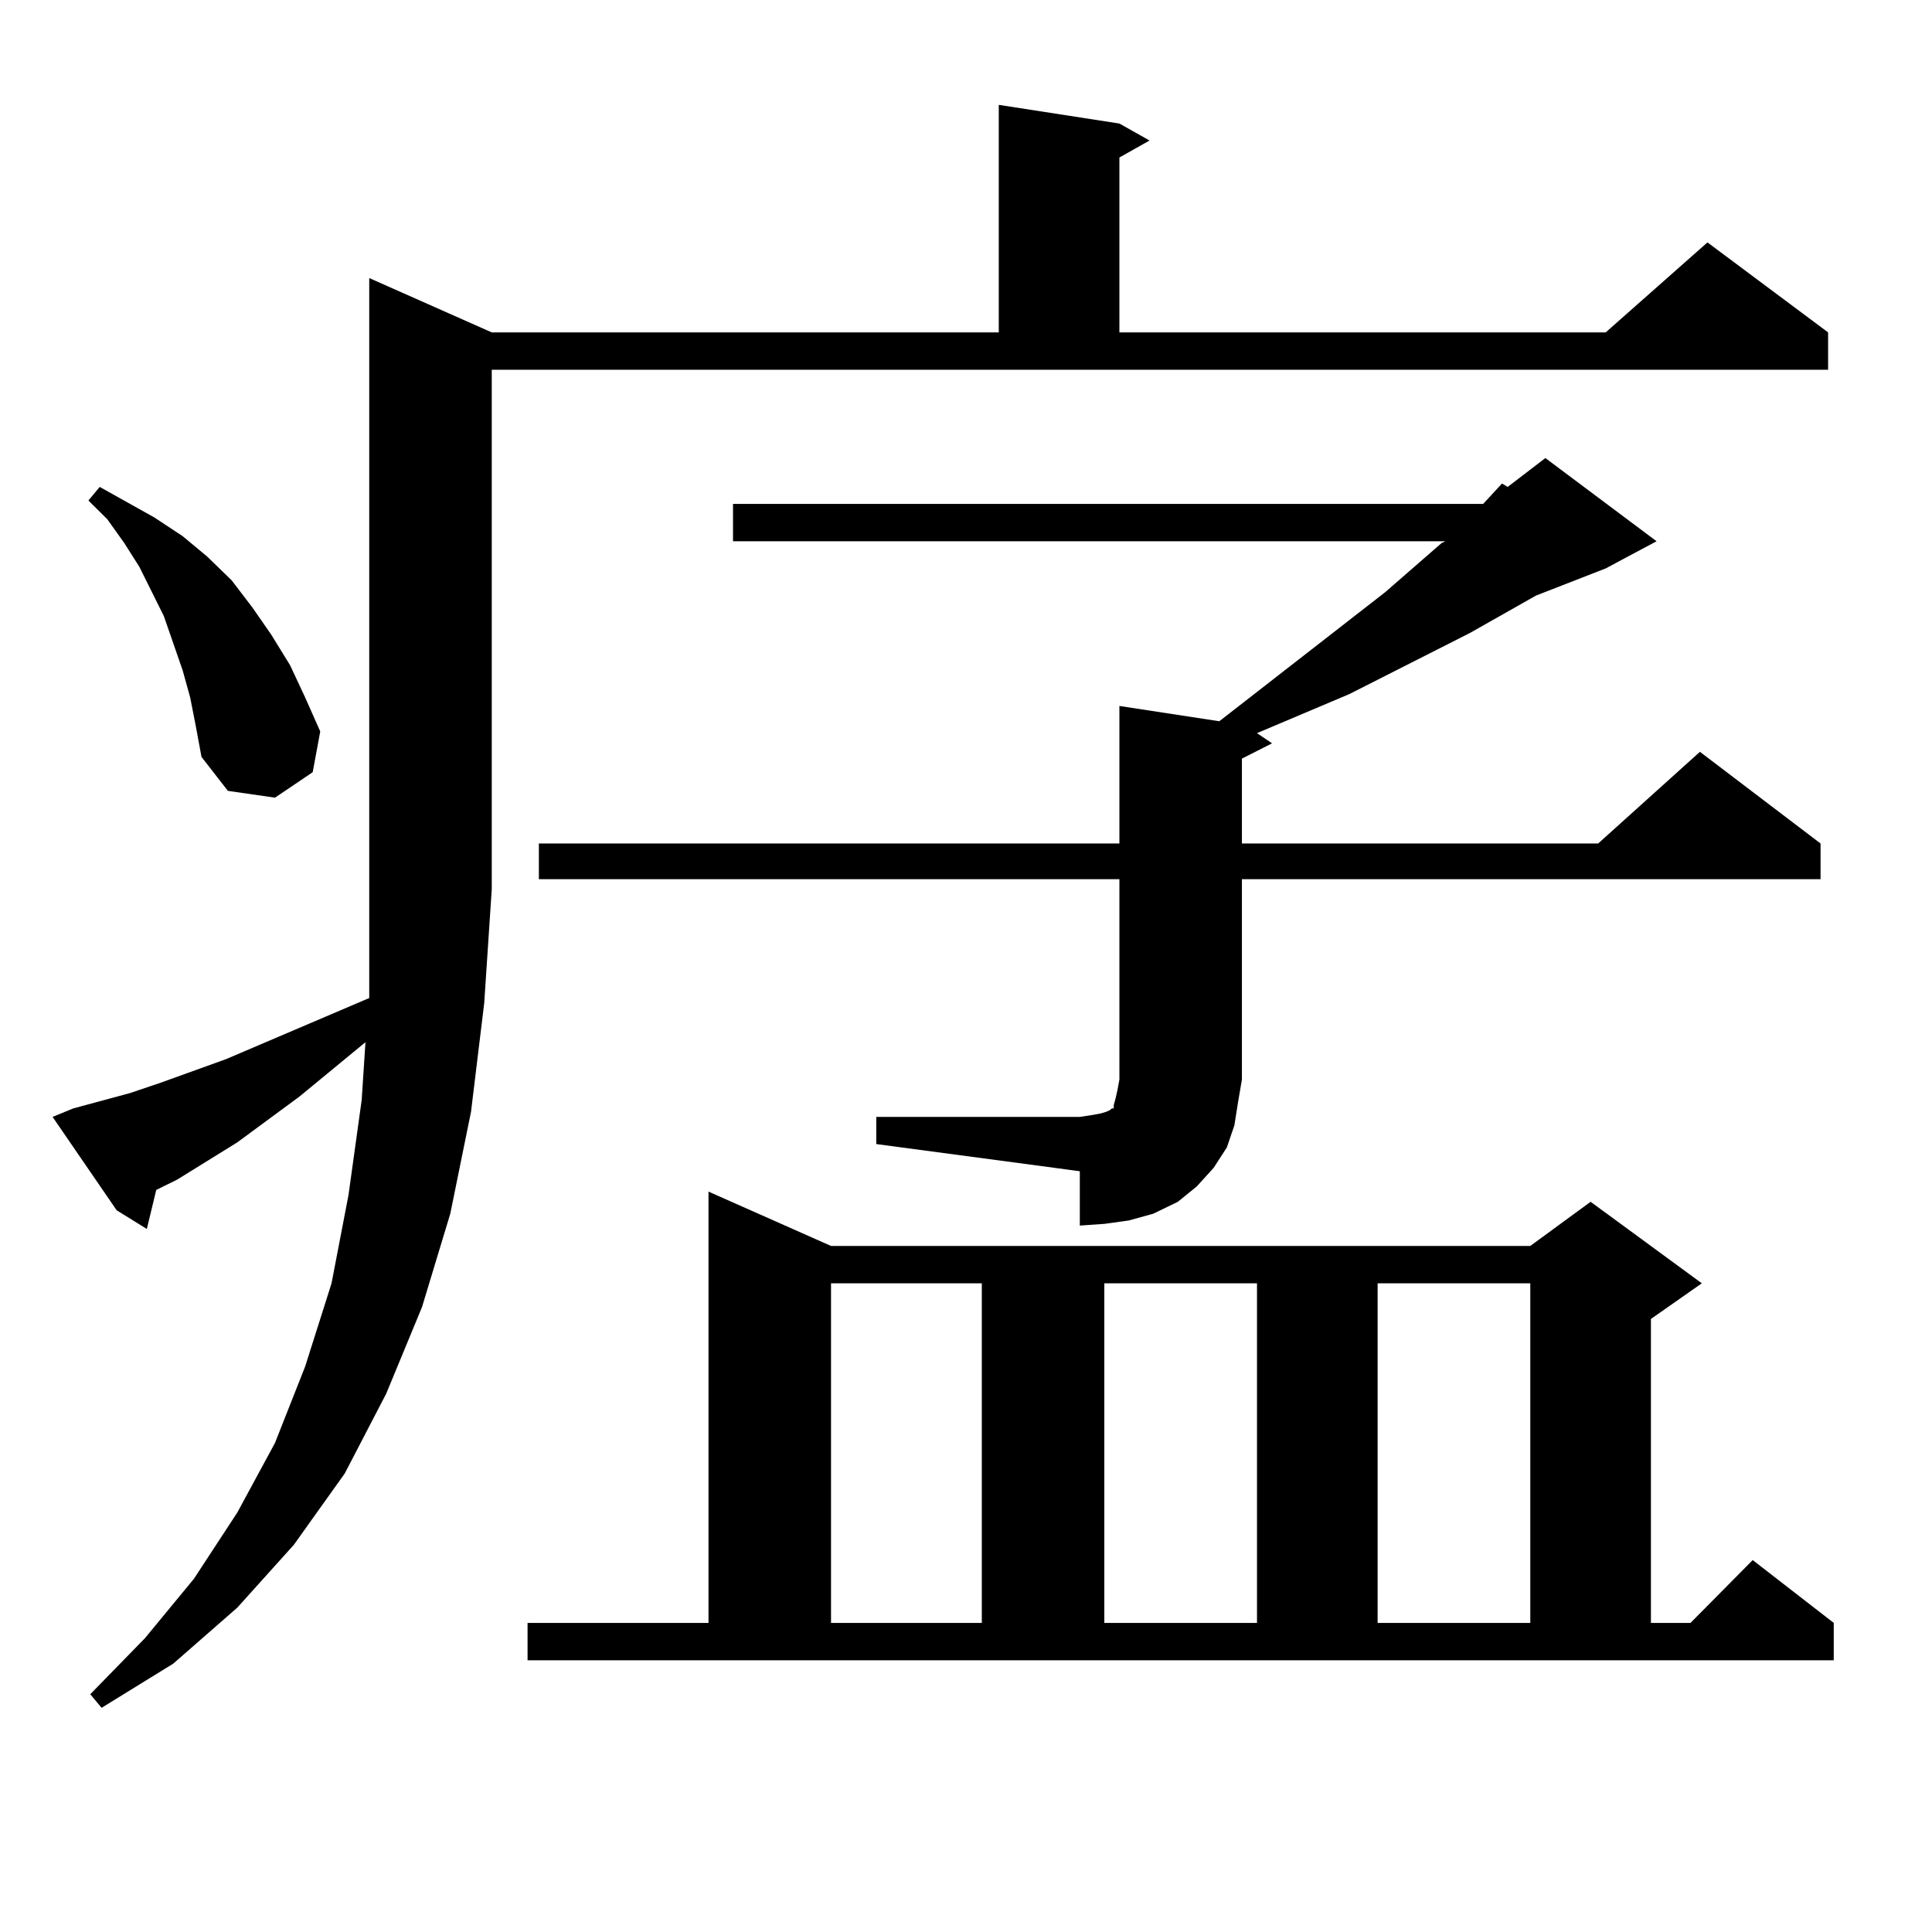
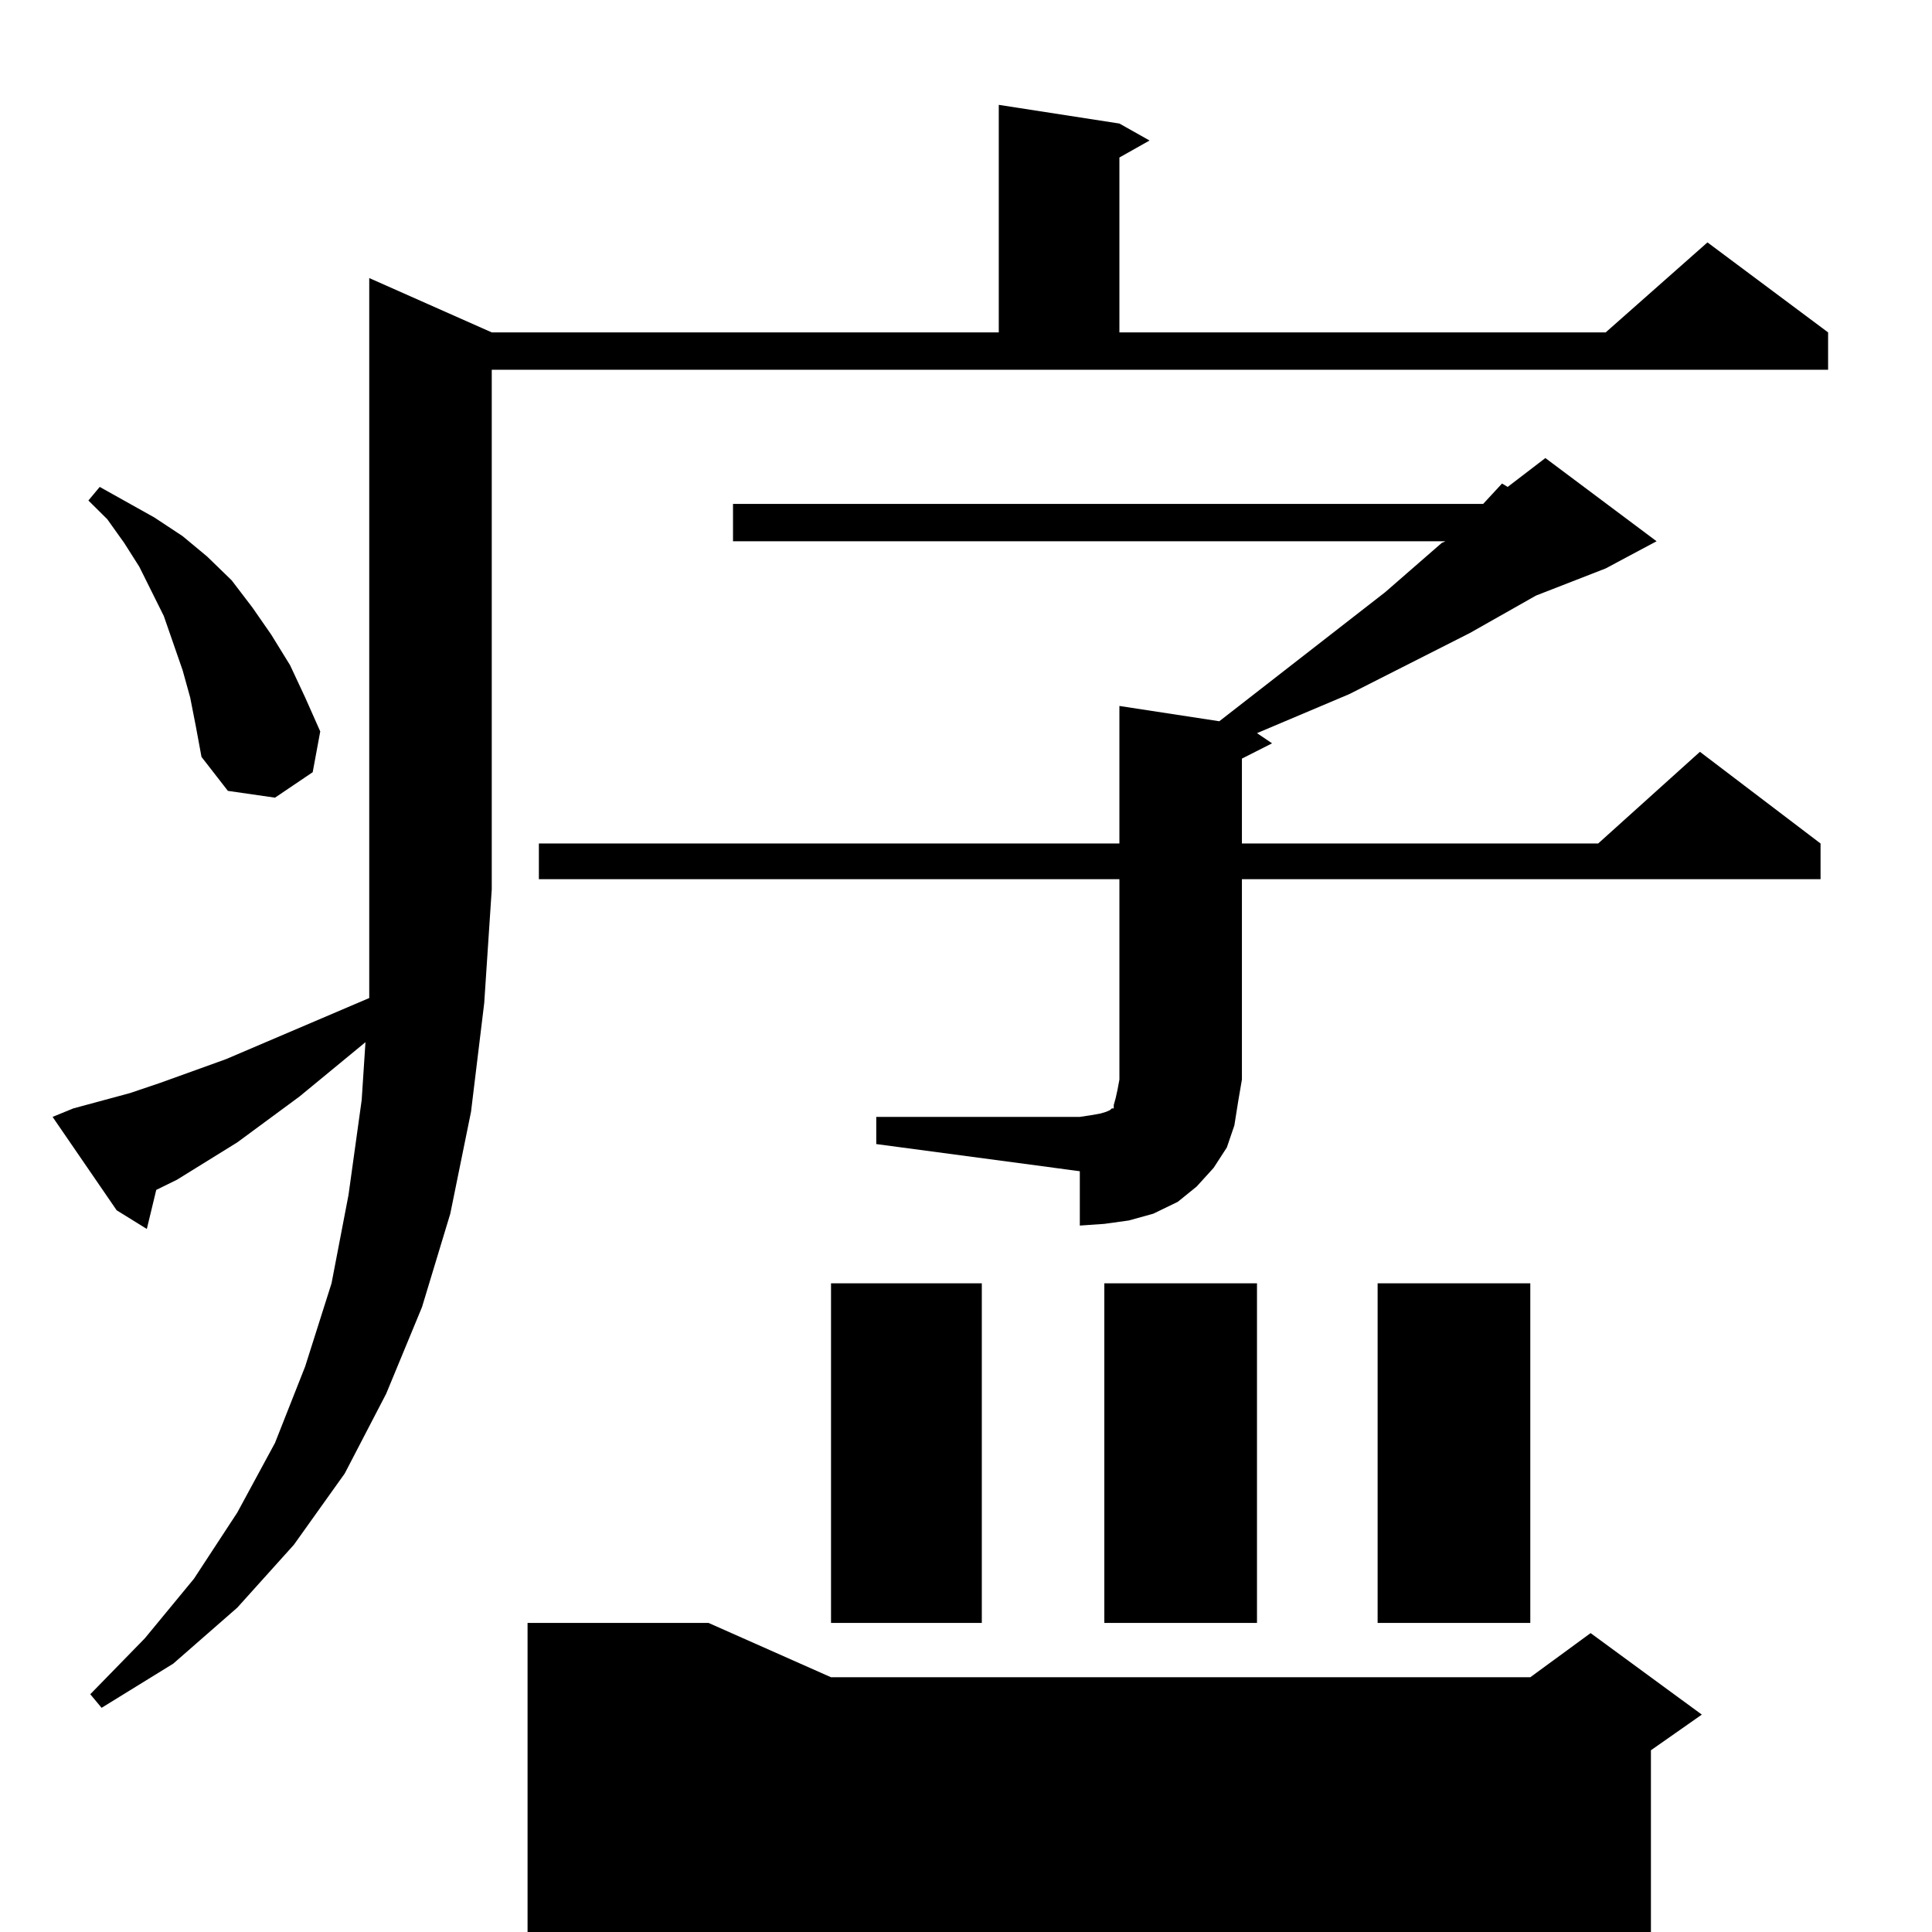
<svg xmlns="http://www.w3.org/2000/svg" version="1.1" id="图层_1" x="0px" y="0px" width="1000px" height="1000px" viewBox="0 0 1000 1000" enable-background="new 0 0 1000 1000" xml:space="preserve">
-   <path d="M37.95,573.707l29.268-7.91l15.609-5.273l34.146-12.305l74.145-31.641v-56.25V143.922l63.413,28.125h262.433V54.273  l62.438,9.668l15.609,8.789L579.4,81.52v90.527h251.701l52.682-46.582l62.438,46.582v19.336H254.53v268.945l-3.902,58.887  l-6.829,56.25l-10.731,52.734l-14.634,48.34l-18.536,44.824l-21.463,41.309l-26.341,36.914l-29.268,32.52l-33.17,29.004  l-37.072,22.852l-5.854-7.031l28.292-29.004l25.365-30.762l22.438-34.277l19.512-36.035l15.609-39.551l13.658-43.066l8.78-45.703  l6.829-49.219l1.951-29.883l-34.146,28.125l-32.194,23.73l-31.219,19.336l-10.731,5.273l-4.878,20.215l-15.609-9.668l-33.17-48.34  L37.95,573.707z M98.437,361.012l-3.902-14.063l-4.878-14.063l-4.878-14.063l-12.683-25.488l-7.805-12.305l-8.78-12.305  l-9.756-9.668l5.854-7.031l28.292,15.82l14.634,9.668l12.683,10.547l12.683,12.305l10.731,14.063l9.756,14.063l9.756,15.82  l7.805,16.699l7.805,17.578l-3.902,21.094l-19.512,13.184l-24.39-3.516l-13.658-17.578l-2.927-15.82L98.437,361.012z   M273.066,840.016h93.656V616.773l63.413,28.125h361.942l31.219-22.852l57.56,42.188l-26.341,18.457v157.324h20.487l32.194-32.52  l41.95,32.52v19.336H273.066V840.016z M453.55,578.102h105.363l5.854-0.879l4.878-0.879l2.927-0.879l1.951-0.879l0.976-0.879h0.976  v-1.758l0.976-3.516l0.976-4.395l0.976-5.273V455.055H278.92v-18.457H579.4v-71.191l51.706,7.91l85.852-66.797l29.268-25.488  l1.951-0.879H379.405v-19.336h388.283l9.756-10.547l2.927,1.758l19.512-14.941l57.56,43.066l-26.341,14.063l-36.097,14.063  l-34.146,19.336l-62.438,31.641l-47.804,20.215l7.805,5.273l-15.609,7.91v43.945h184.386l52.682-47.461l62.438,47.461v18.457  H642.813v103.711l-1.951,11.426l-1.951,12.305l-3.902,11.426l-6.829,10.547l-8.78,9.668l-9.756,7.91l-12.683,6.152l-12.683,3.516  l-12.683,1.758l-12.683,0.879v-28.125L453.55,592.164V578.102z M430.136,664.234v175.781h78.047V664.234H430.136z M571.596,664.234  v175.781h79.022V664.234H571.596z M713.056,664.234v175.781h79.022V664.234H713.056z" />
+   <path d="M37.95,573.707l29.268-7.91l15.609-5.273l34.146-12.305l74.145-31.641v-56.25V143.922l63.413,28.125h262.433V54.273  l62.438,9.668l15.609,8.789L579.4,81.52v90.527h251.701l52.682-46.582l62.438,46.582v19.336H254.53v268.945l-3.902,58.887  l-6.829,56.25l-10.731,52.734l-14.634,48.34l-18.536,44.824l-21.463,41.309l-26.341,36.914l-29.268,32.52l-33.17,29.004  l-37.072,22.852l-5.854-7.031l28.292-29.004l25.365-30.762l22.438-34.277l19.512-36.035l15.609-39.551l13.658-43.066l8.78-45.703  l6.829-49.219l1.951-29.883l-34.146,28.125l-32.194,23.73l-31.219,19.336l-10.731,5.273l-4.878,20.215l-15.609-9.668l-33.17-48.34  L37.95,573.707z M98.437,361.012l-3.902-14.063l-4.878-14.063l-4.878-14.063l-12.683-25.488l-7.805-12.305l-8.78-12.305  l-9.756-9.668l5.854-7.031l28.292,15.82l14.634,9.668l12.683,10.547l12.683,12.305l10.731,14.063l9.756,14.063l9.756,15.82  l7.805,16.699l7.805,17.578l-3.902,21.094l-19.512,13.184l-24.39-3.516l-13.658-17.578l-2.927-15.82L98.437,361.012z   M273.066,840.016h93.656l63.413,28.125h361.942l31.219-22.852l57.56,42.188l-26.341,18.457v157.324h20.487l32.194-32.52  l41.95,32.52v19.336H273.066V840.016z M453.55,578.102h105.363l5.854-0.879l4.878-0.879l2.927-0.879l1.951-0.879l0.976-0.879h0.976  v-1.758l0.976-3.516l0.976-4.395l0.976-5.273V455.055H278.92v-18.457H579.4v-71.191l51.706,7.91l85.852-66.797l29.268-25.488  l1.951-0.879H379.405v-19.336h388.283l9.756-10.547l2.927,1.758l19.512-14.941l57.56,43.066l-26.341,14.063l-36.097,14.063  l-34.146,19.336l-62.438,31.641l-47.804,20.215l7.805,5.273l-15.609,7.91v43.945h184.386l52.682-47.461l62.438,47.461v18.457  H642.813v103.711l-1.951,11.426l-1.951,12.305l-3.902,11.426l-6.829,10.547l-8.78,9.668l-9.756,7.91l-12.683,6.152l-12.683,3.516  l-12.683,1.758l-12.683,0.879v-28.125L453.55,592.164V578.102z M430.136,664.234v175.781h78.047V664.234H430.136z M571.596,664.234  v175.781h79.022V664.234H571.596z M713.056,664.234v175.781h79.022V664.234H713.056z" />
</svg>